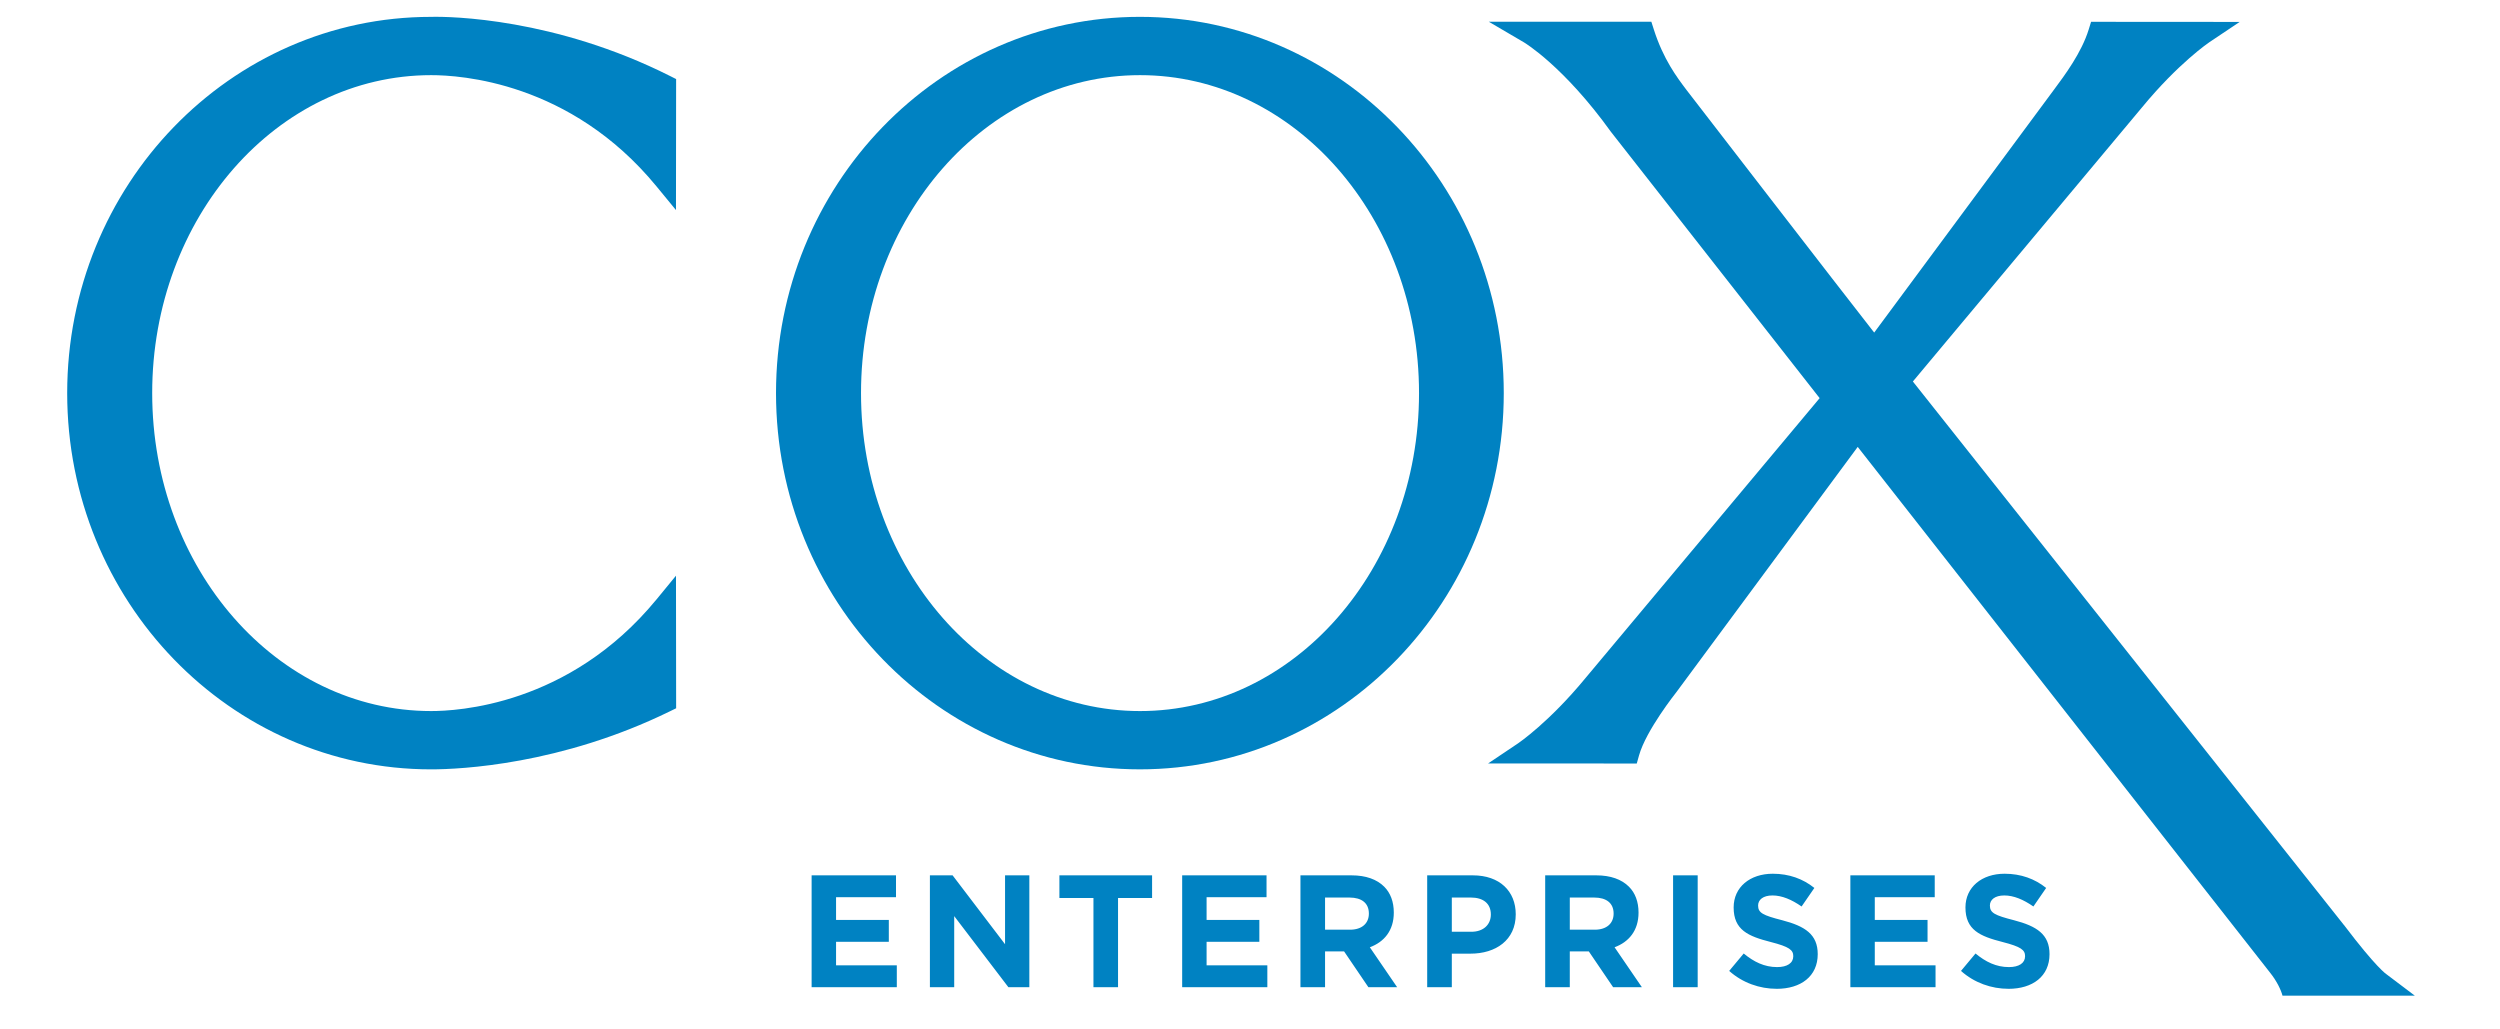
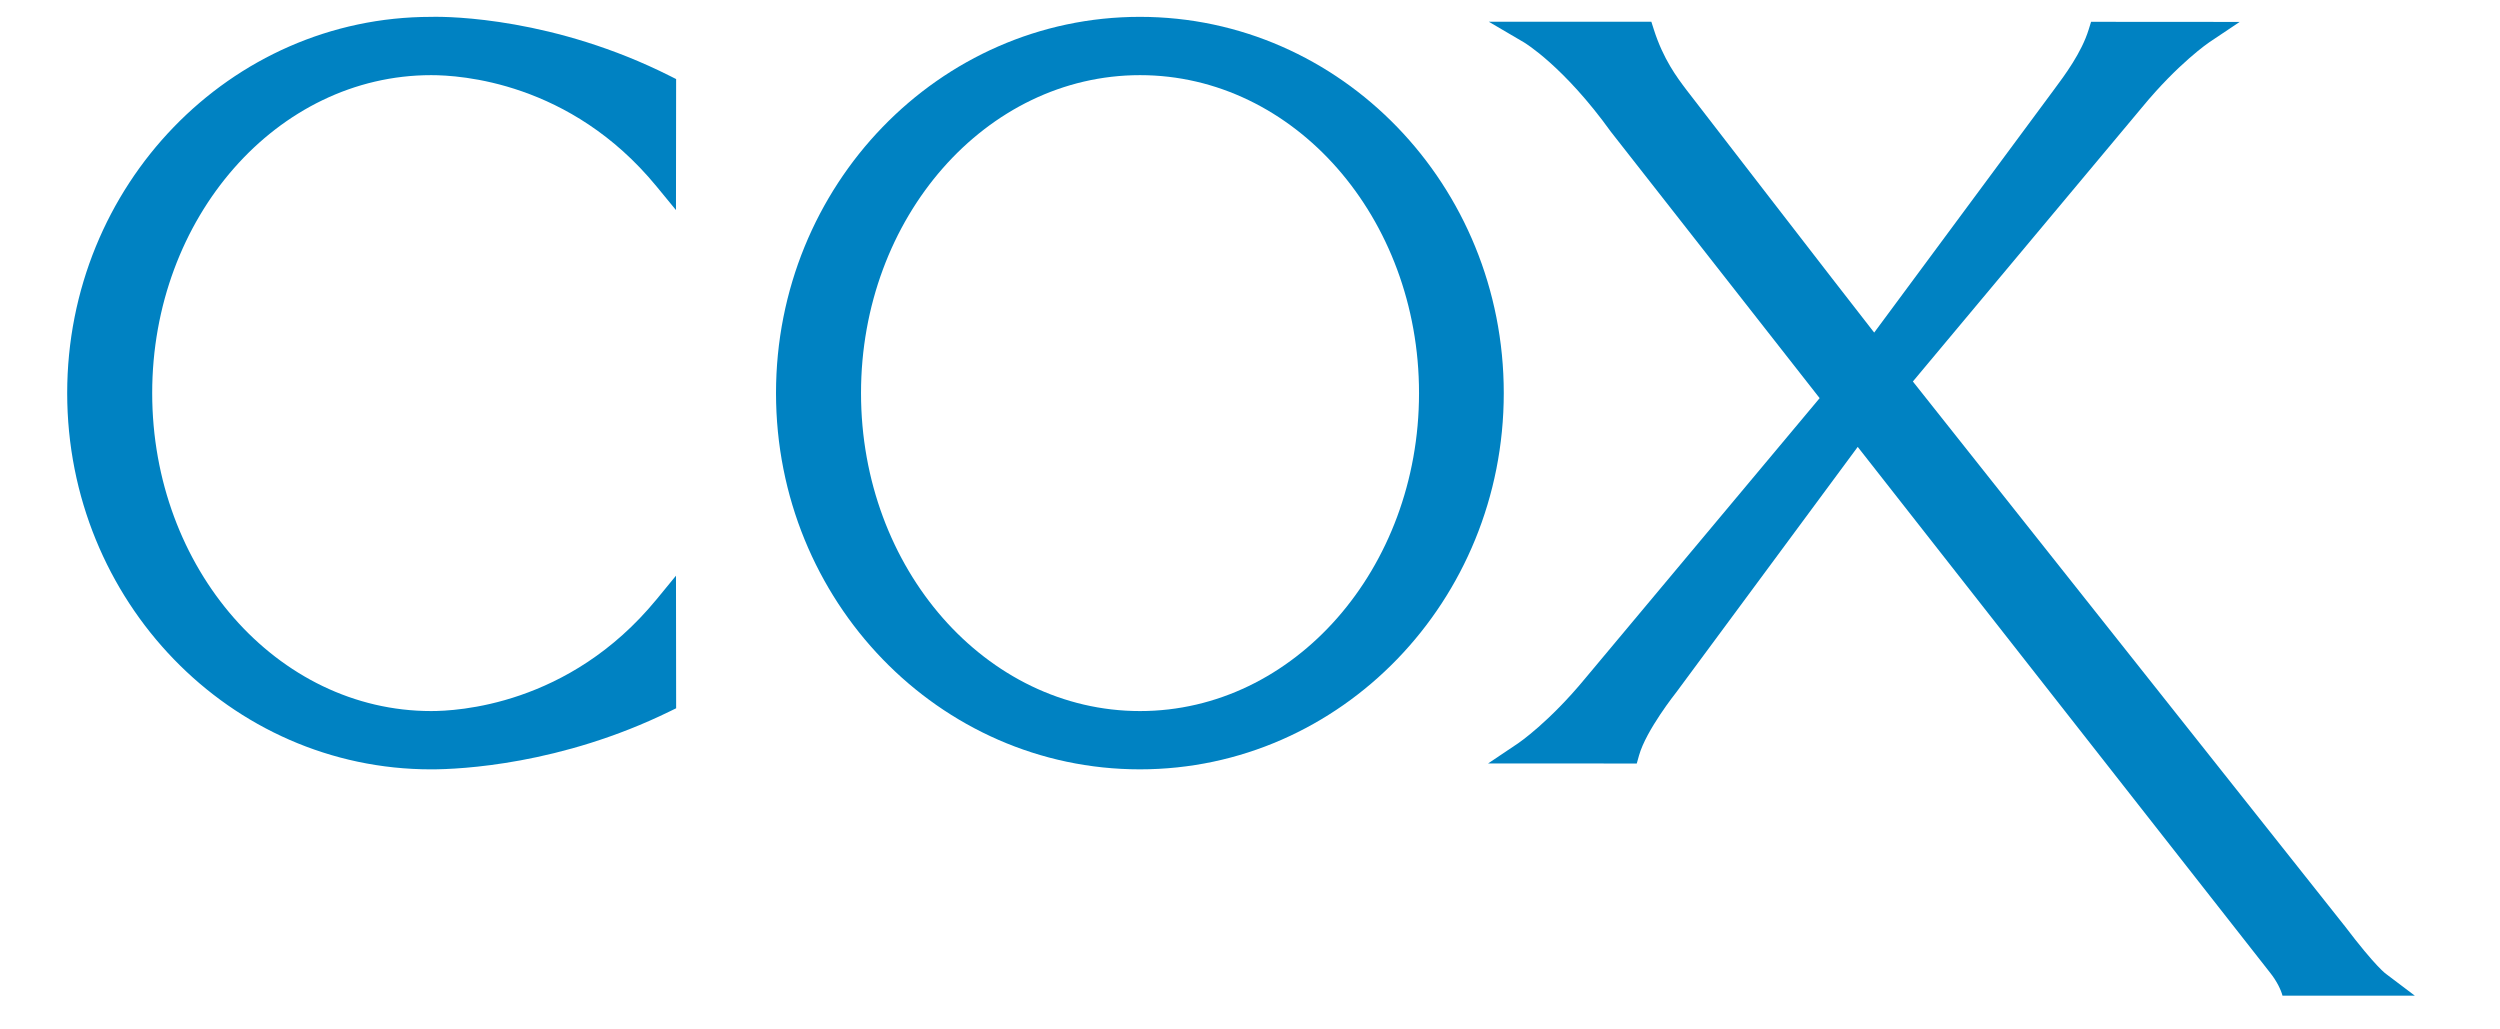
<svg xmlns="http://www.w3.org/2000/svg" id="Artwork" version="1.1" viewBox="0 0 148.841 61.234">
  <defs>
    <style>
      .st0 {
        fill: #0082c2;
      }
    </style>
  </defs>
-   <path class="st0" d="M119.576,58.871c1.437,0,2.445-.741,2.445-2.064,0-1.18-.76-1.666-2.112-2.019-1.153-.295-1.438-.438-1.438-.876,0-.343.295-.6.858-.6s1.142.247,1.732.657l.76-1.104c-.675-.542-1.503-.846-2.474-.846-1.361,0-2.331.799-2.331,2.007,0,1.343.865,1.714,2.207,2.057,1.114.286,1.343.476,1.343.847,0,.409-.363.647-.962.647-.761,0-1.39-.314-1.989-.809l-.865,1.037c.799.713,1.816,1.065,2.826,1.065M110.164,58.776h5.071v-1.303h-3.617v-1.4h3.141v-1.303h-3.141v-1.352h3.569v-1.303h-5.023v6.661ZM105.775,58.871c1.437,0,2.446-.741,2.446-2.064,0-1.18-.761-1.666-2.113-2.019-1.152-.295-1.437-.438-1.437-.876,0-.343.295-.6.857-.6s1.143.247,1.732.657l.761-1.104c-.676-.542-1.503-.846-2.475-.846-1.361,0-2.331.799-2.331,2.007,0,1.343.865,1.714,2.207,2.057,1.114.286,1.343.476,1.343.847,0,.409-.362.647-.962.647-.761,0-1.39-.314-1.989-.809l-.865,1.037c.799.713,1.817,1.065,2.826,1.065M99.609,58.776h1.465v-6.661h-1.465v6.661ZM93.46,55.351v-1.914h1.457c.714,0,1.152.324,1.152.953,0,.581-.409.961-1.123.961h-1.486ZM91.995,58.776h1.465v-2.132h1.133l1.448,2.132h1.712l-1.627-2.379c.846-.313,1.427-.989,1.427-2.064,0-.648-.2-1.172-.571-1.542-.437-.438-1.094-.676-1.941-.676h-3.046v6.661ZM86.436,55.474v-2.038h1.134c.733,0,1.19.352,1.19,1.01,0,.59-.428,1.028-1.161,1.028h-1.162ZM84.971,58.776h1.465v-1.999h1.114c1.494,0,2.692-.799,2.692-2.34,0-1.381-.96-2.322-2.55-2.322h-2.722v6.661ZM78.889,55.351v-1.914h1.457c.714,0,1.152.324,1.152.953,0,.581-.409.961-1.123.961h-1.486ZM77.424,58.776h1.465v-2.132h1.134l1.447,2.132h1.712l-1.627-2.379c.847-.313,1.427-.989,1.427-2.064,0-.648-.2-1.172-.57-1.542-.438-.438-1.094-.676-1.942-.676h-3.046v6.661ZM70.382,58.776h5.071v-1.303h-3.617v-1.4h3.141v-1.303h-3.141v-1.352h3.569v-1.303h-5.023v6.661ZM65.1,58.776h1.464v-5.311h2.027v-1.351h-5.518v1.351h2.027v5.311ZM55.364,58.776h1.446v-4.234l3.227,4.234h1.246v-6.661h-1.446v4.101l-3.123-4.101h-1.351v6.661ZM48.321,58.776h5.072v-1.303h-3.617v-1.4h3.141v-1.303h-3.141v-1.352h3.569v-1.303h-5.024v6.661Z" />
  <g>
    <path class="st0" d="M67.873,42.334c-9.174,0-16.611-8.475-16.611-18.93s7.437-18.93,16.611-18.93,16.611,8.475,16.611,18.93-7.436,18.93-16.611,18.93M67.865,1.003c-11.964,0-21.664,10.03-21.664,22.401s9.7,22.4,21.664,22.4,21.664-10.029,21.664-22.4S79.83,1.003,67.865,1.003" />
    <path class="st0" d="M39.077,35.698c-5.21,6.337-11.921,6.636-13.405,6.636-9.174,0-16.611-8.476-16.611-18.93S16.498,4.474,25.672,4.474c1.7,0,8.282.382,13.405,6.611l1.168,1.421.009-7.799-.365-.184c-6.853-3.447-13.083-3.551-14.225-3.519C13.699,1.004,4,11.032,4,23.404s9.699,22.401,21.665,22.401c1.749,0,7.735-.281,14.219-3.456l.371-.181-.009-7.894-1.168,1.424Z" />
    <path class="st0" d="M139.547,55.07l-25.662-32.357,13.637-16.313c2.171-2.639,3.995-3.873,4.014-3.886l1.806-1.209-8.847-.006-.144.465c-.426,1.375-1.42,2.711-2.079,3.595,0,0-9.034,12.208-10.69,14.442-1.744-2.22-11.167-14.436-11.167-14.436-.586-.775-1.387-1.837-1.953-3.61l-.147-.46h-9.677l2.099,1.231c.022.014,2.356,1.407,5.173,5.324,3.865,4.926,10.861,13.85,12.425,15.854l-13.931,16.654c-2.169,2.639-3.992,3.876-4.01,3.889l-1.8,1.208,8.853.002.135-.481c.423-1.502,2.188-3.721,2.22-3.762l10.8-14.607c3.61,4.603,24.551,31.304,24.551,31.304.403.501.658,1.046.738,1.366h7.877l-1.666-1.258c-.024-.015-.602-.376-2.554-2.951" />
  </g>
</svg>